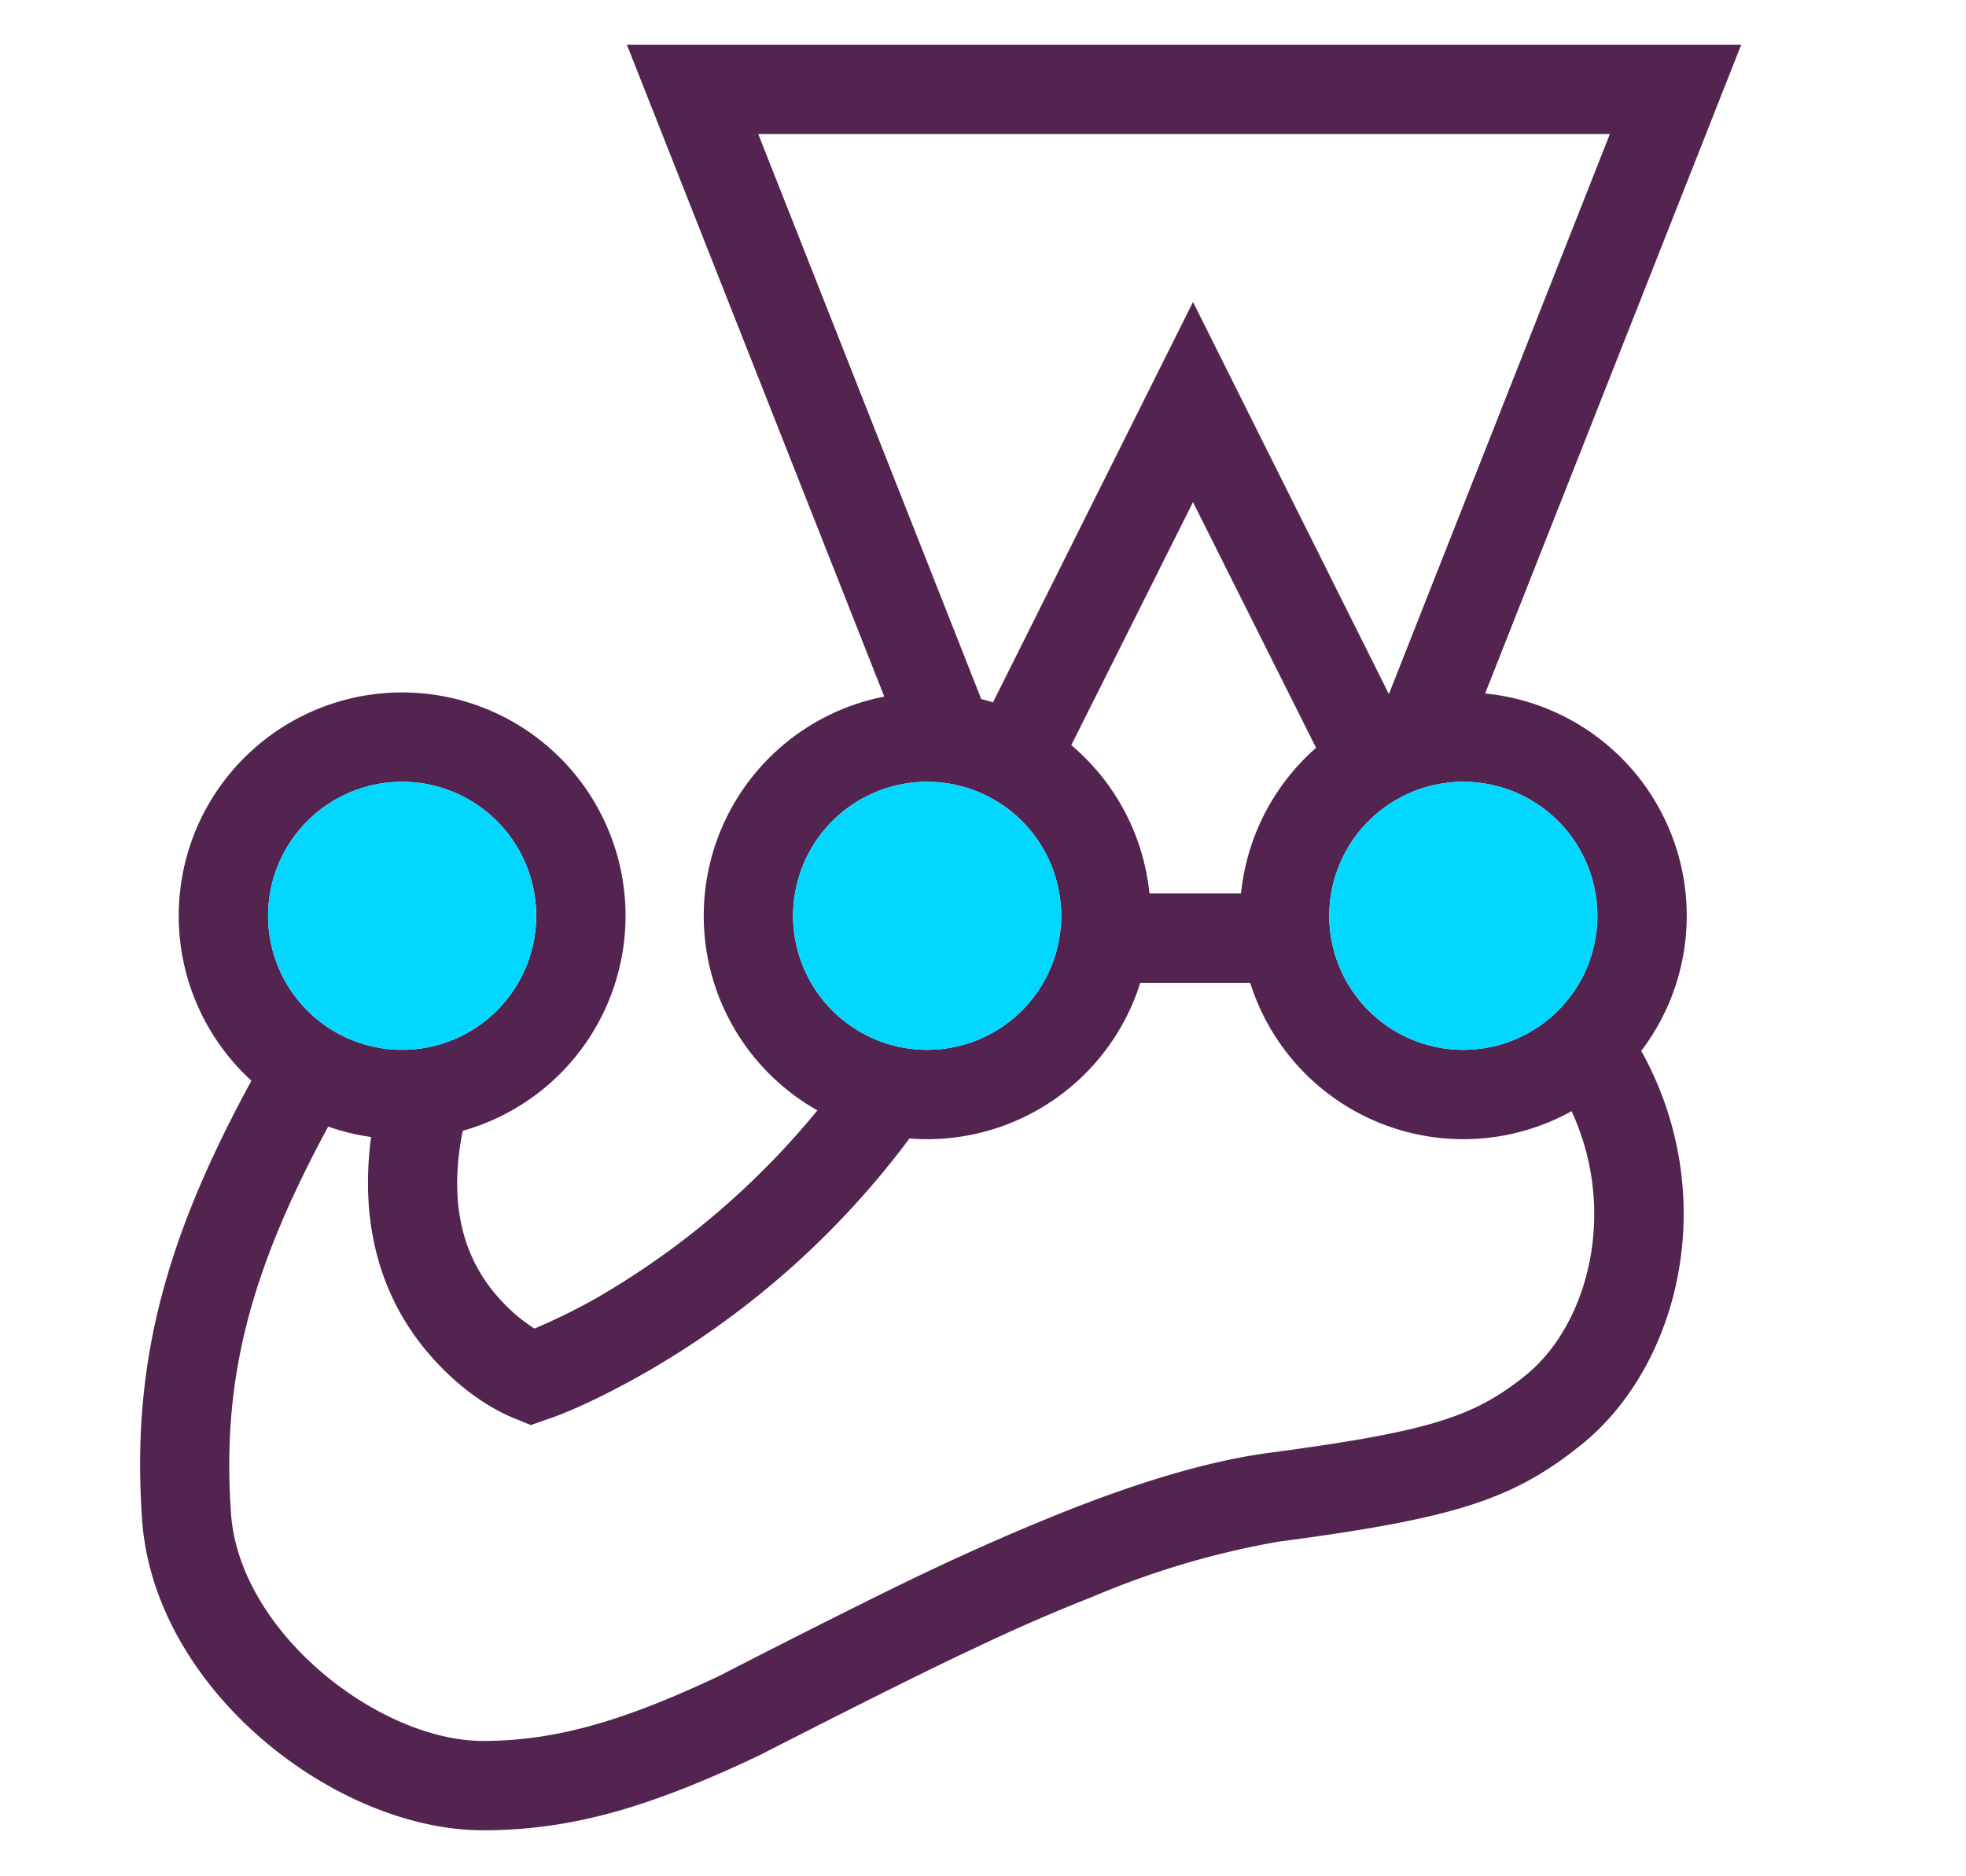
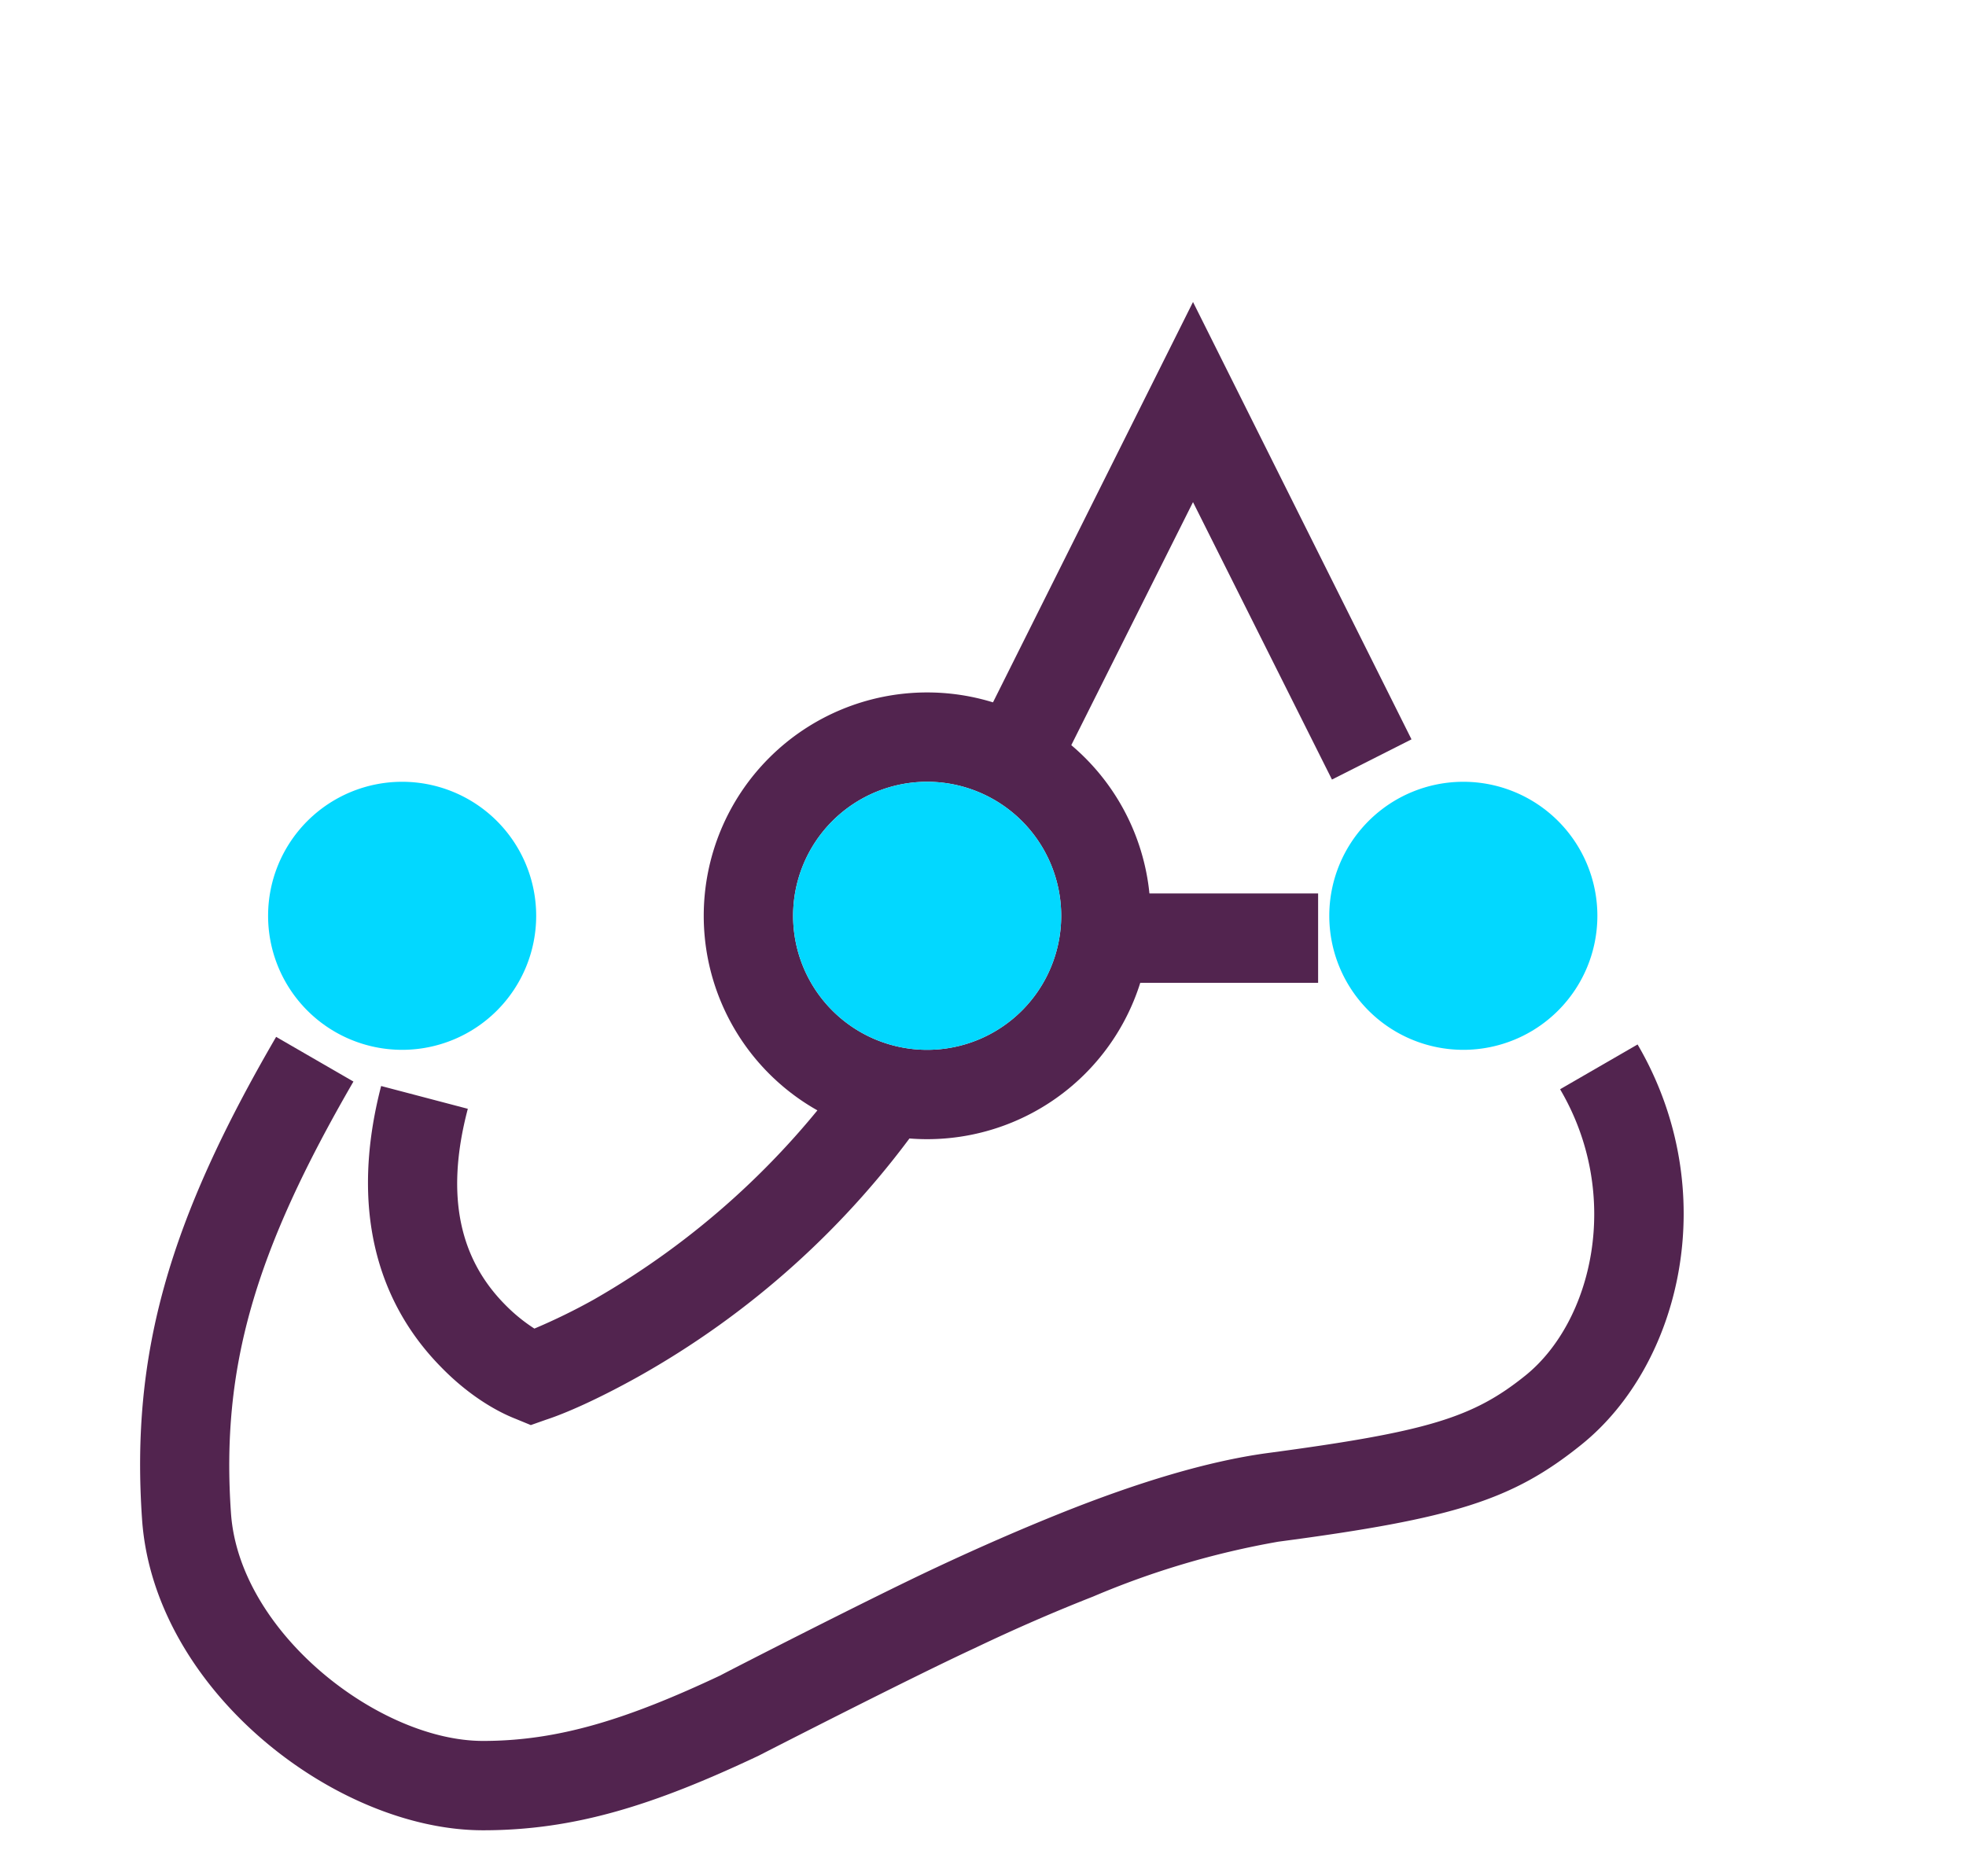
<svg xmlns="http://www.w3.org/2000/svg" width="44" height="42">
  <g fill="none" fill-rule="evenodd">
-     <path fill="#52244F" fill-rule="nonzero" d="m36.03 3-5.31 13.46 1.86.73L38.97 1H14.03l6.32 16.01 1.86-.73L16.97 3z" />
-     <path fill="#52244F" fill-rule="nonzero" d="M32.75 25.5a5 5 0 1 1 0-10 5 5 0 0 1 0 10Zm0-2a3 3 0 1 0 0-6 3 3 0 0 0 0 6Z" />
    <path fill="#02D8FF" d="M32.75 23.5a3 3 0 1 0 0-6 3 3 0 0 0 0 6Z" />
    <path fill="#52244F" fill-rule="nonzero" d="M20.75 25.5a5 5 0 1 1 0-10 5 5 0 0 1 0 10Zm0-2a3 3 0 1 0 0-6 3 3 0 0 0 0 6Z" />
    <path fill="#02D8FF" d="M20.75 23.5a3 3 0 1 0 0-6 3 3 0 0 0 0 6Z" />
-     <path fill="#52244F" fill-rule="nonzero" d="M9 25.5a5 5 0 1 1 0-10 5 5 0 0 1 0 10Zm0-2a3 3 0 1 0 0-6 3 3 0 0 0 0 6Z" />
    <path fill="#02D8FF" d="M9 23.5a3 3 0 1 0 0-6 3 3 0 0 0 0 6Z" />
    <path fill="#52244F" fill-rule="nonzero" d="M23.92 22h5.58v-2h-5.58zM34.92 24.39c1.39 2.37.72 5.19-.78 6.4-1.18.95-2.2 1.26-5.8 1.74-1.3.18-2.85.64-4.62 1.35-.87.35-1.79.75-2.75 1.2-1.5.7-4.89 2.44-4.84 2.42-2.1.99-3.64 1.47-5.32 1.47-2.32 0-5.45-2.42-5.64-5.09-.23-3.28.54-5.87 2.74-9.67l-1.73-1c-2.39 4.11-3.26 7.08-3 10.81.27 3.81 4.33 6.95 7.63 6.95 2.05 0 3.82-.56 6.17-1.67 0 0 3.37-1.73 4.84-2.41.92-.44 1.8-.82 2.64-1.15a18.9 18.9 0 0 1 4.15-1.23c3.93-.52 5.24-.93 6.78-2.17 2.24-1.8 3.17-5.69 1.26-8.96l-1.73 1Zm-23.63 4.8c-.96-.98-1.35-2.36-.82-4.37l-1.94-.51c-.7 2.7-.11 4.81 1.33 6.28.6.62 1.22.99 1.68 1.17l.34.14.34-.12c.43-.14 1.14-.45 2.04-.95a19.4 19.4 0 0 0 6.38-5.74l-1.63-1.17a18.07 18.07 0 0 1-5.72 5.17 13.6 13.6 0 0 1-1.33.65 3.8 3.8 0 0 1-.67-.55ZM29.81 17.45l1.78-.9-4.89-9.79-4.89 9.79 1.78.9 3.11-6.21z" />
  </g>
</svg>